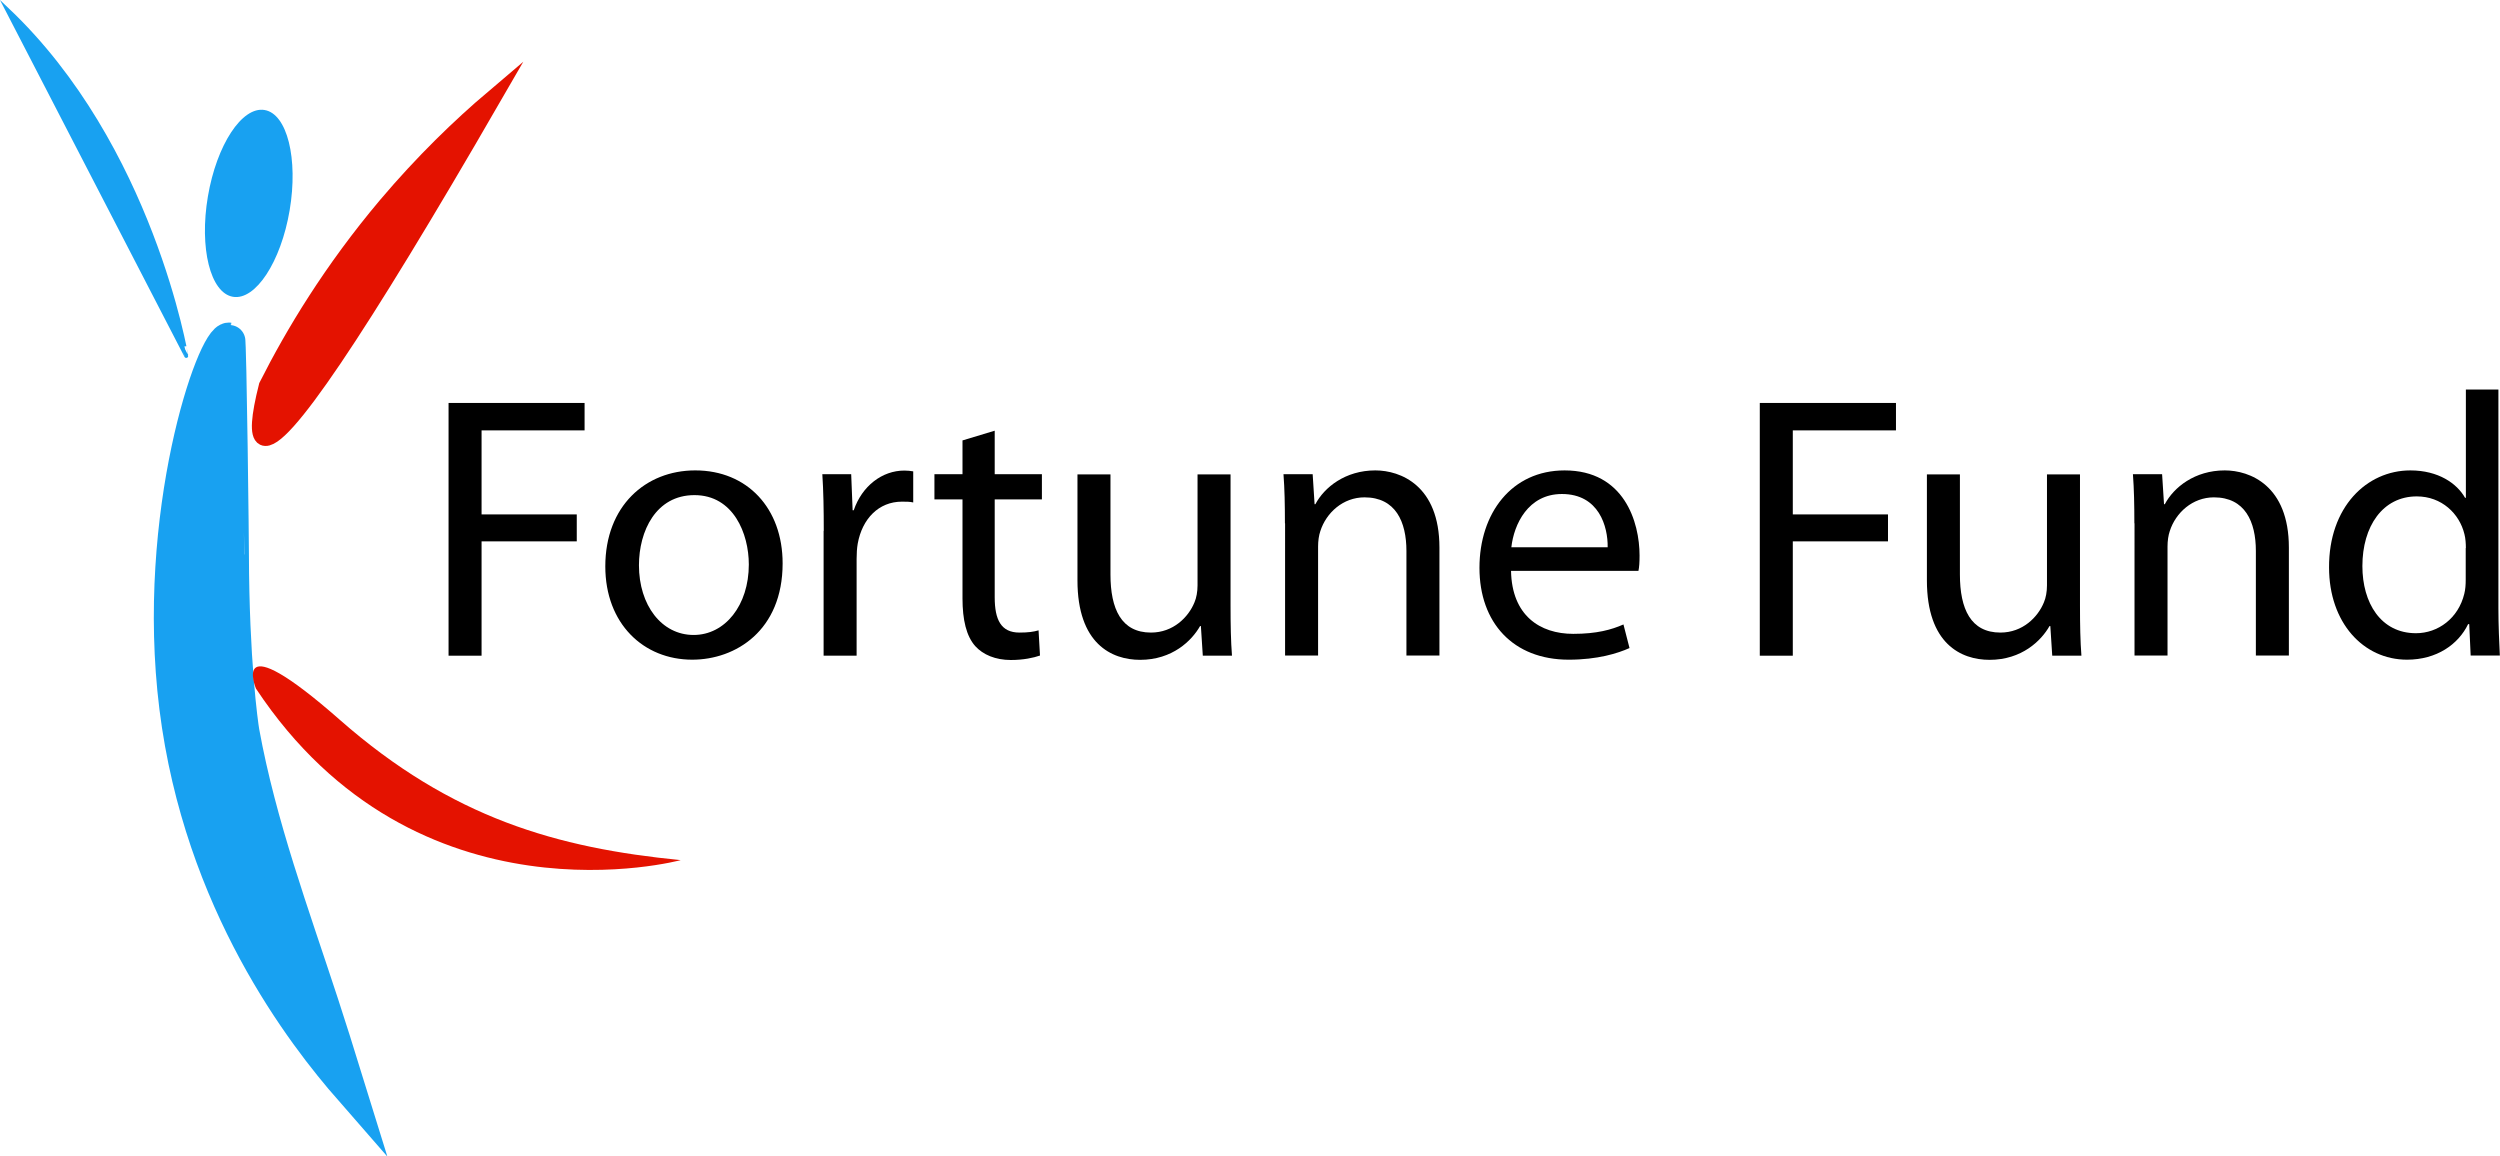
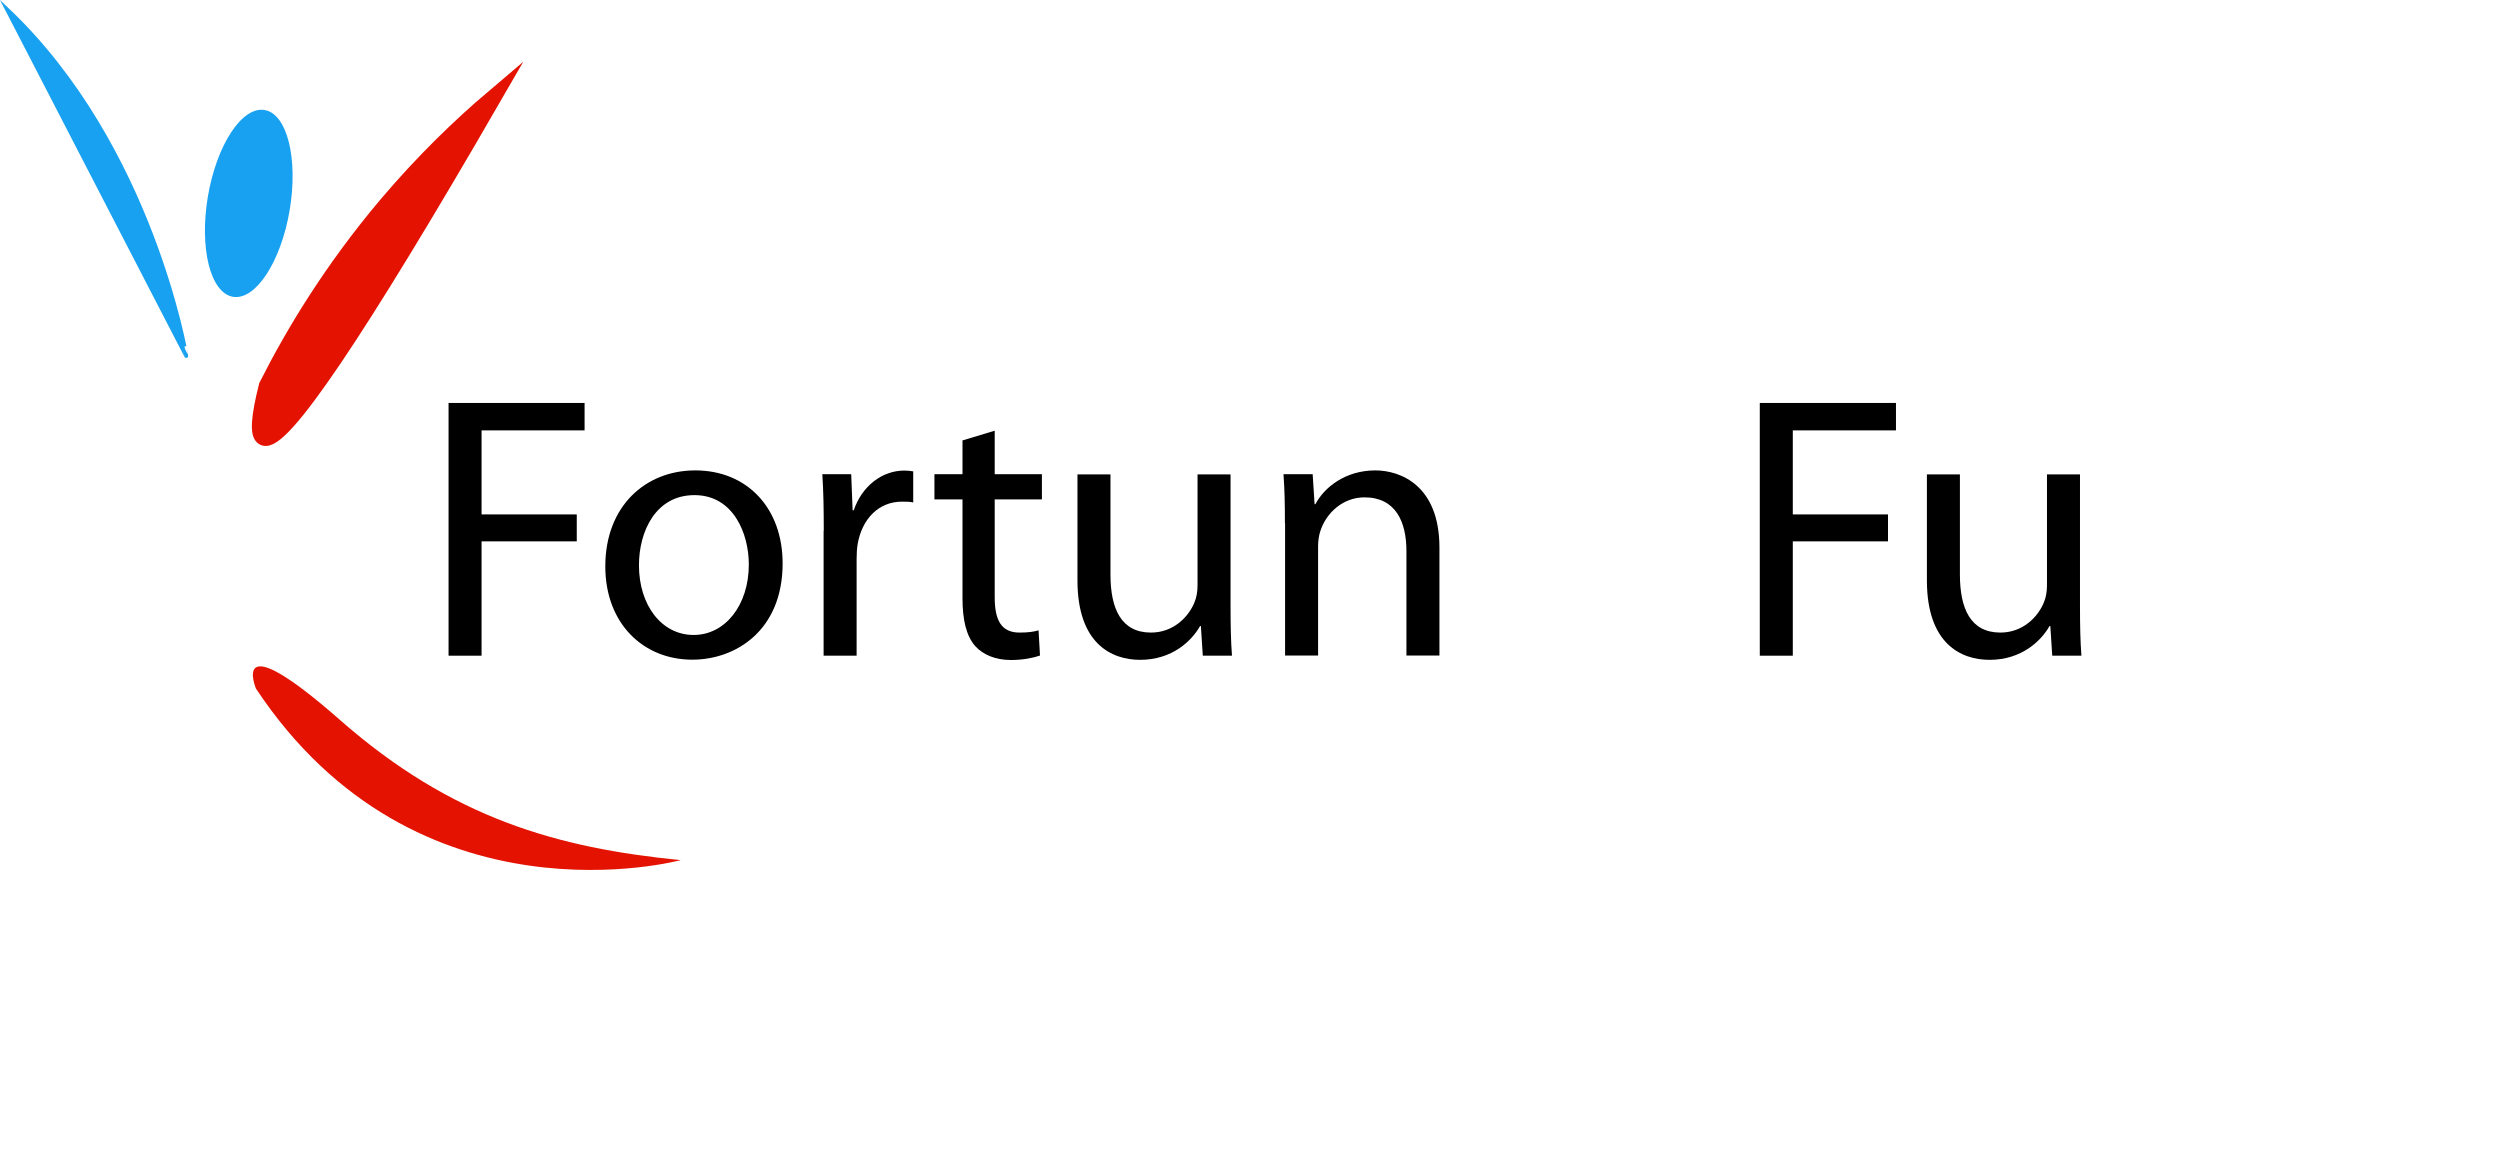
<svg xmlns="http://www.w3.org/2000/svg" version="1.1" id="Layer_1" x="0px" y="0px" viewBox="0 0 156.78 72.5" style="enable-background:new 0 0 156.78 72.5;" xml:space="preserve">
  <style type="text/css">
	.st0{fill:#18A1F1;}
	.st1{fill:#18A1F1;stroke:#18A1F1;stroke-width:0.25;stroke-miterlimit:10;}
	.st2{fill:#18A1F1;stroke:#18A1F1;stroke-width:2;stroke-miterlimit:10;}
	.st3{fill:#E41200;}
	.st4{fill:#E41200;stroke:#E41200;stroke-miterlimit:10;}
</style>
  <g>
    <g>
      <path d="M28.13,25.27h8.53v1.72H30.2v5.27h5.97v1.69H30.2v7.17h-2.07V25.27z" />
      <path d="M49.08,35.33c0,4.21-2.94,6.04-5.67,6.04c-3.06,0-5.45-2.26-5.45-5.85c0-3.78,2.52-6.02,5.64-6.02    C46.87,29.5,49.08,31.88,49.08,35.33z M40.07,35.45c0,2.49,1.41,4.37,3.43,4.37c1.97,0,3.46-1.86,3.46-4.42    c0-1.93-0.96-4.35-3.41-4.35C41.13,31.05,40.07,33.31,40.07,35.45z" />
      <path d="M51.66,33.29c0-1.34-0.02-2.49-0.09-3.55h1.81l0.09,2.26h0.07c0.52-1.53,1.79-2.49,3.17-2.49c0.21,0,0.38,0.02,0.56,0.05    v1.95c-0.21-0.05-0.42-0.05-0.71-0.05c-1.46,0-2.49,1.08-2.77,2.63c-0.05,0.28-0.07,0.63-0.07,0.96v6.07h-2.07V33.29z" />
      <path d="M62.38,27.01v2.73h2.96v1.58h-2.96v6.14c0,1.41,0.4,2.21,1.55,2.21c0.56,0,0.89-0.05,1.2-0.14l0.09,1.58    c-0.4,0.14-1.03,0.28-1.83,0.28c-0.96,0-1.74-0.33-2.23-0.87c-0.56-0.63-0.8-1.65-0.8-2.99v-6.21H58.6v-1.58h1.76v-2.12    L62.38,27.01z" />
      <path d="M77.17,37.99c0,1.2,0.02,2.23,0.09,3.13h-1.83l-0.12-1.86h-0.05c-0.52,0.92-1.74,2.12-3.76,2.12    c-1.79,0-3.93-1.01-3.93-4.98v-6.65h2.07v6.28c0,2.16,0.68,3.64,2.54,3.64c1.39,0,2.35-0.96,2.73-1.9    c0.12-0.28,0.19-0.66,0.19-1.06v-6.96h2.07V37.99z" />
      <path d="M80.58,32.82c0-1.2-0.02-2.14-0.09-3.08h1.83l0.12,1.88h0.05c0.56-1.06,1.88-2.12,3.76-2.12c1.57,0,4.02,0.94,4.02,4.84    v6.77H88.2v-6.56c0-1.83-0.68-3.36-2.63-3.36c-1.34,0-2.4,0.96-2.77,2.12c-0.09,0.26-0.14,0.61-0.14,0.96v6.84h-2.07V32.82z" />
-       <path d="M94.76,35.8c0.05,2.8,1.81,3.95,3.9,3.95c1.48,0,2.4-0.26,3.15-0.59l0.38,1.48c-0.73,0.33-2,0.73-3.81,0.73    c-3.5,0-5.6-2.33-5.6-5.76c0-3.43,2.02-6.11,5.34-6.11c3.74,0,4.7,3.24,4.7,5.34c0,0.42-0.02,0.73-0.07,0.96H94.76z M100.82,34.32    c0.02-1.29-0.54-3.34-2.87-3.34c-2.12,0-3.01,1.9-3.17,3.34H100.82z" />
      <path d="M110.37,25.27h8.53v1.72h-6.47v5.27h5.97v1.69h-5.97v7.17h-2.07V25.27z" />
      <path d="M130.44,37.99c0,1.2,0.02,2.23,0.09,3.13h-1.83l-0.12-1.86h-0.05c-0.52,0.92-1.74,2.12-3.76,2.12    c-1.79,0-3.93-1.01-3.93-4.98v-6.65h2.07v6.28c0,2.16,0.68,3.64,2.54,3.64c1.39,0,2.35-0.96,2.73-1.9    c0.12-0.28,0.19-0.66,0.19-1.06v-6.96h2.07V37.99z" />
-       <path d="M133.85,32.82c0-1.2-0.02-2.14-0.09-3.08h1.83l0.12,1.88h0.05c0.56-1.06,1.88-2.12,3.76-2.12c1.57,0,4.02,0.94,4.02,4.84    v6.77h-2.07v-6.56c0-1.83-0.68-3.36-2.63-3.36c-1.34,0-2.4,0.96-2.77,2.12c-0.09,0.26-0.14,0.61-0.14,0.96v6.84h-2.07V32.82z" />
-       <path d="M156.68,24.42v13.75c0,1.01,0.05,2.16,0.09,2.94h-1.83l-0.09-1.97h-0.07c-0.61,1.27-1.97,2.23-3.83,2.23    c-2.75,0-4.89-2.33-4.89-5.78c-0.02-3.78,2.35-6.09,5.1-6.09c1.76,0,2.92,0.82,3.43,1.72h0.05v-6.79H156.68z M154.64,34.37    c0-0.26-0.02-0.61-0.09-0.87c-0.31-1.29-1.43-2.37-2.99-2.37c-2.14,0-3.41,1.88-3.41,4.37c0,2.3,1.15,4.21,3.36,4.21    c1.39,0,2.66-0.94,3.03-2.47c0.07-0.28,0.09-0.56,0.09-0.89V34.37z" />
    </g>
    <ellipse transform="matrix(0.167 -0.986 0.986 0.167 0.424 26.008)" class="st0" cx="15.6" cy="12.75" rx="5.94" ry="2.6" />
    <path class="st1" d="M0.45,0.6l11.23,21.72C11.68,22.32,9.5,9.17,0.45,0.6z" />
-     <path class="st2" d="M14.37,21.23c-1-0.14-4.89,11.03-3.38,23.13c1.53,12.27,7.99,20.57,10.96,23.97c-0.71-2.3-1.31-4.17-1.71-5.4   c-1.84-5.62-3.91-11.21-4.97-17.03c-0.09-0.52-0.64-4.45-0.66-11.13C14.62,34.76,14.47,21.24,14.37,21.23z" />
    <path class="st3" d="M42.69,53.94c0,0-16.54,4.49-26.64-10.76c0,0-1.74-4.19,5.27,1.97S34.95,53.18,42.69,53.94z" />
    <path class="st4" d="M30.94,6.12c-2.11,1.79-4.42,4.02-6.73,6.75c-3.43,4.07-5.82,8.04-7.48,11.33c-0.5,1.98-0.57,3.06-0.2,3.24   C17.62,27.97,22.42,20.86,30.94,6.12z" />
  </g>
</svg>